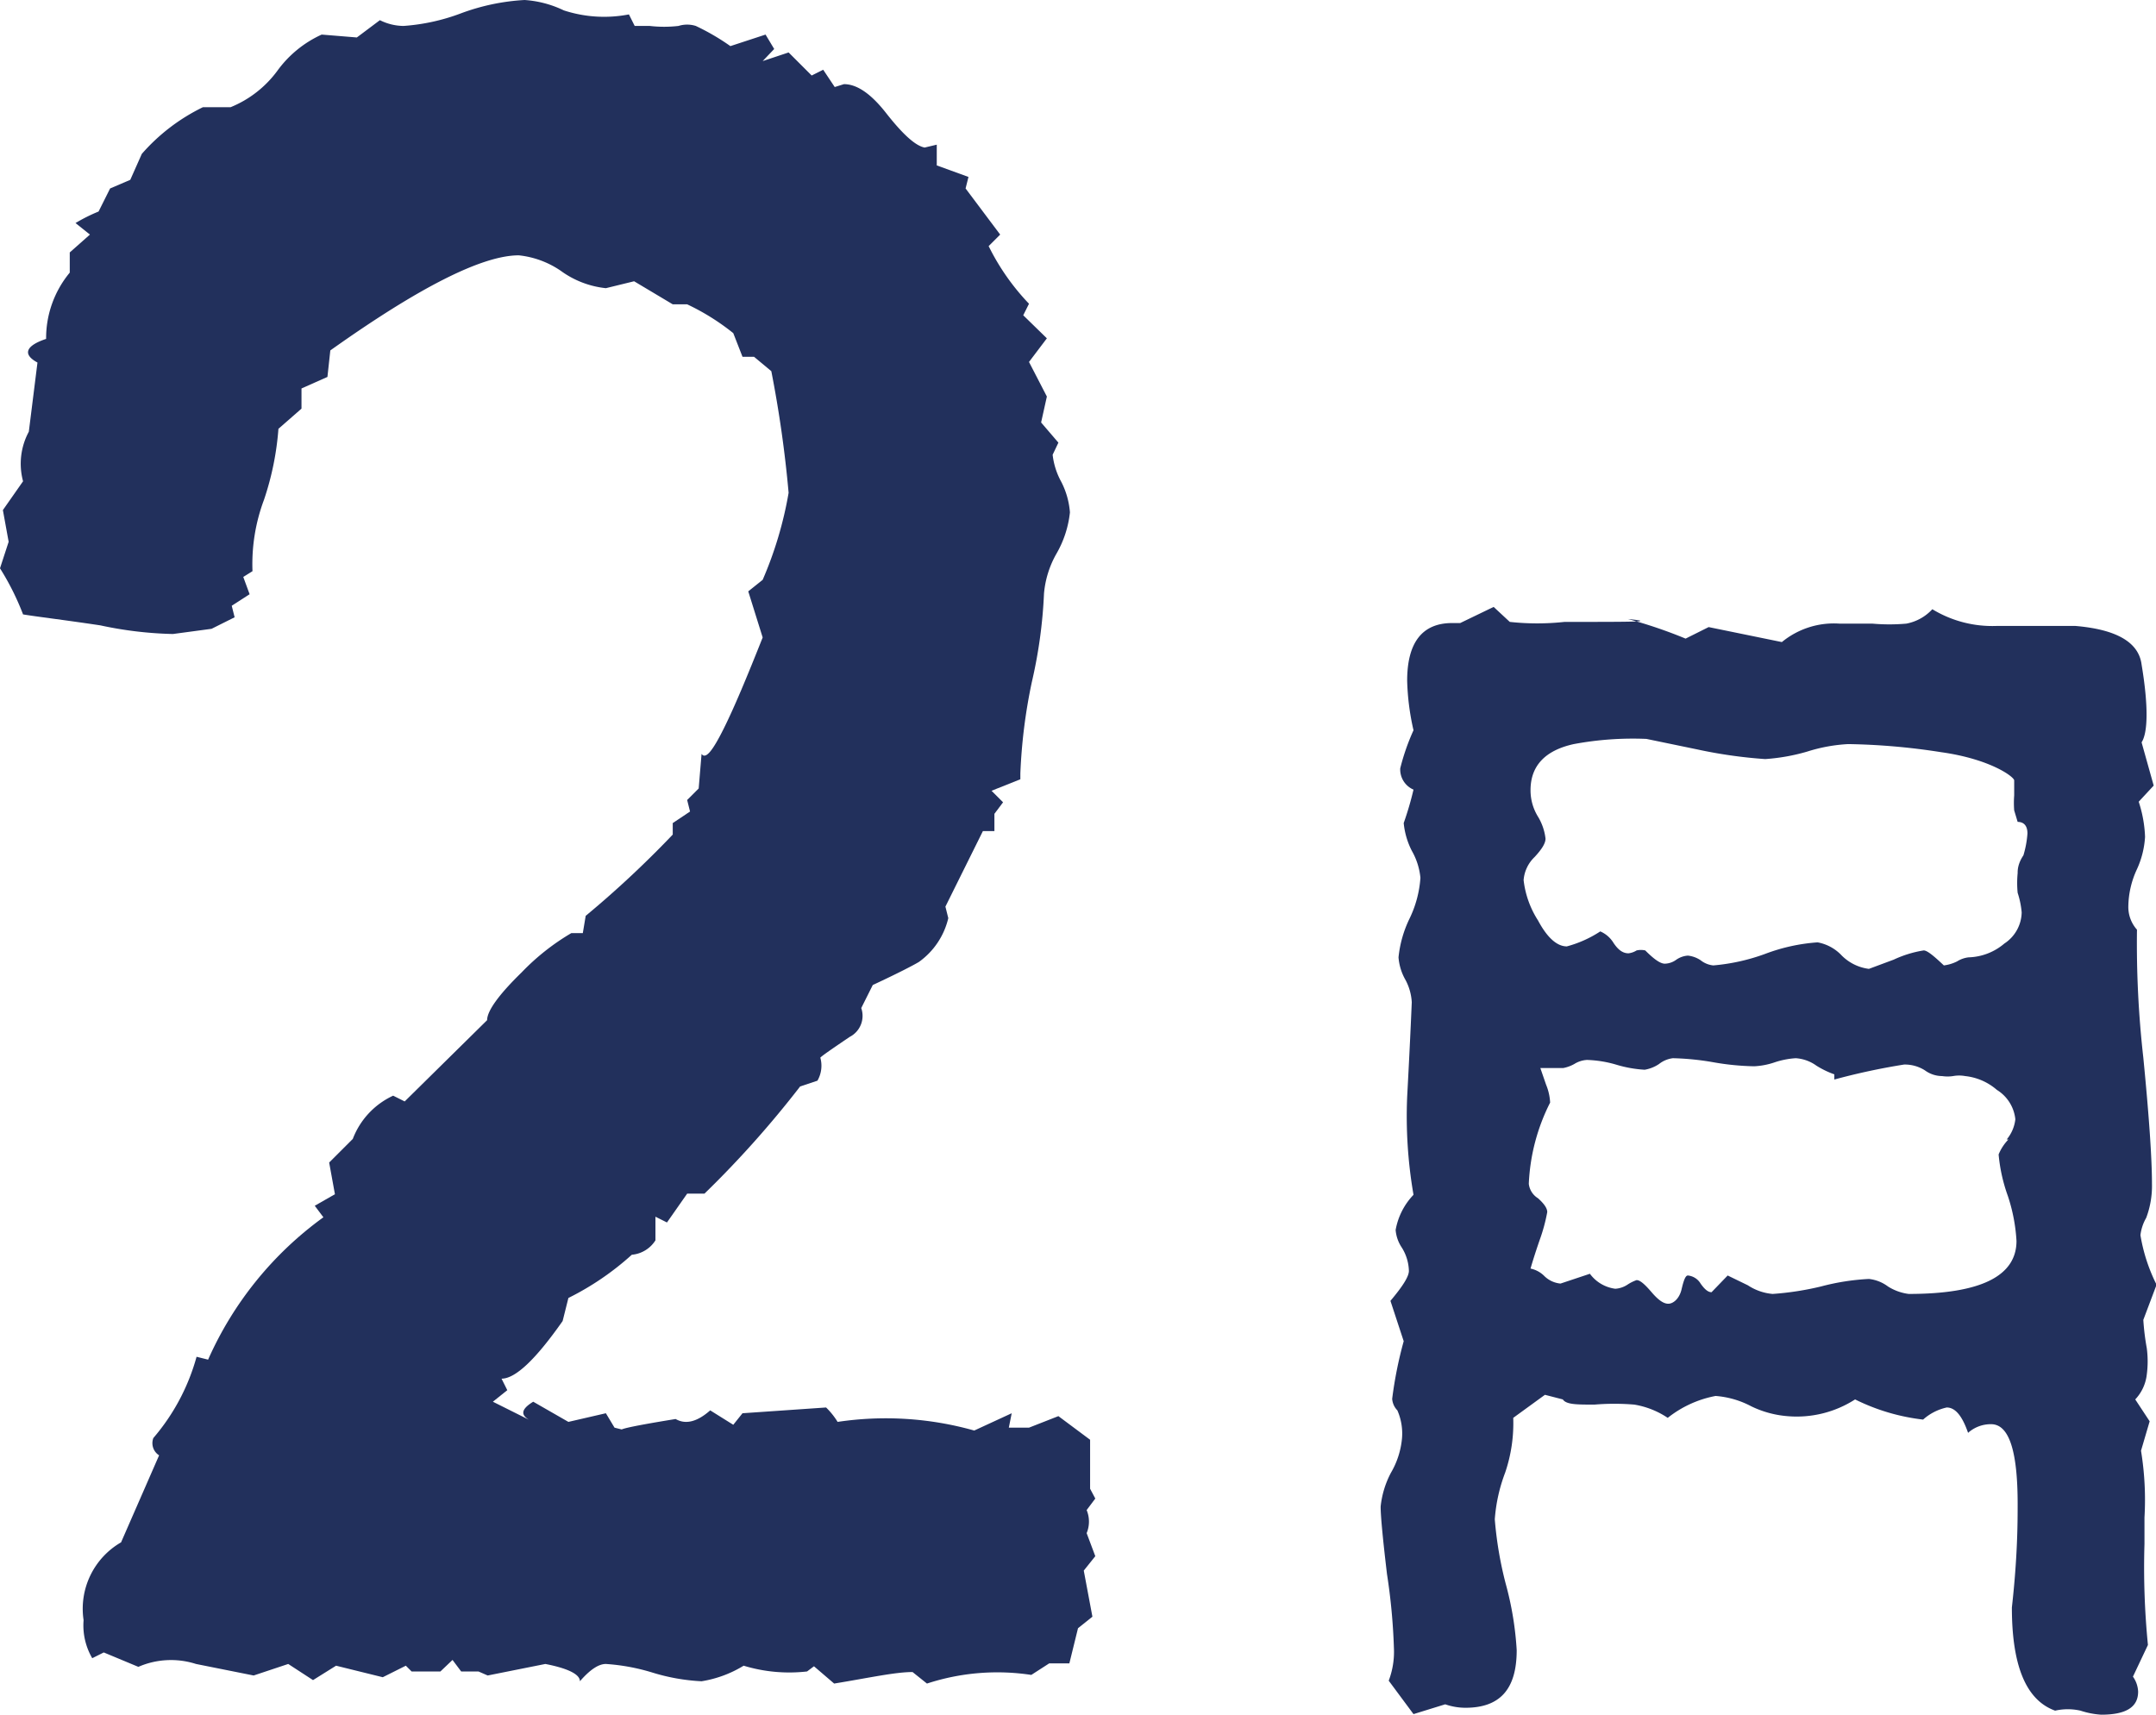
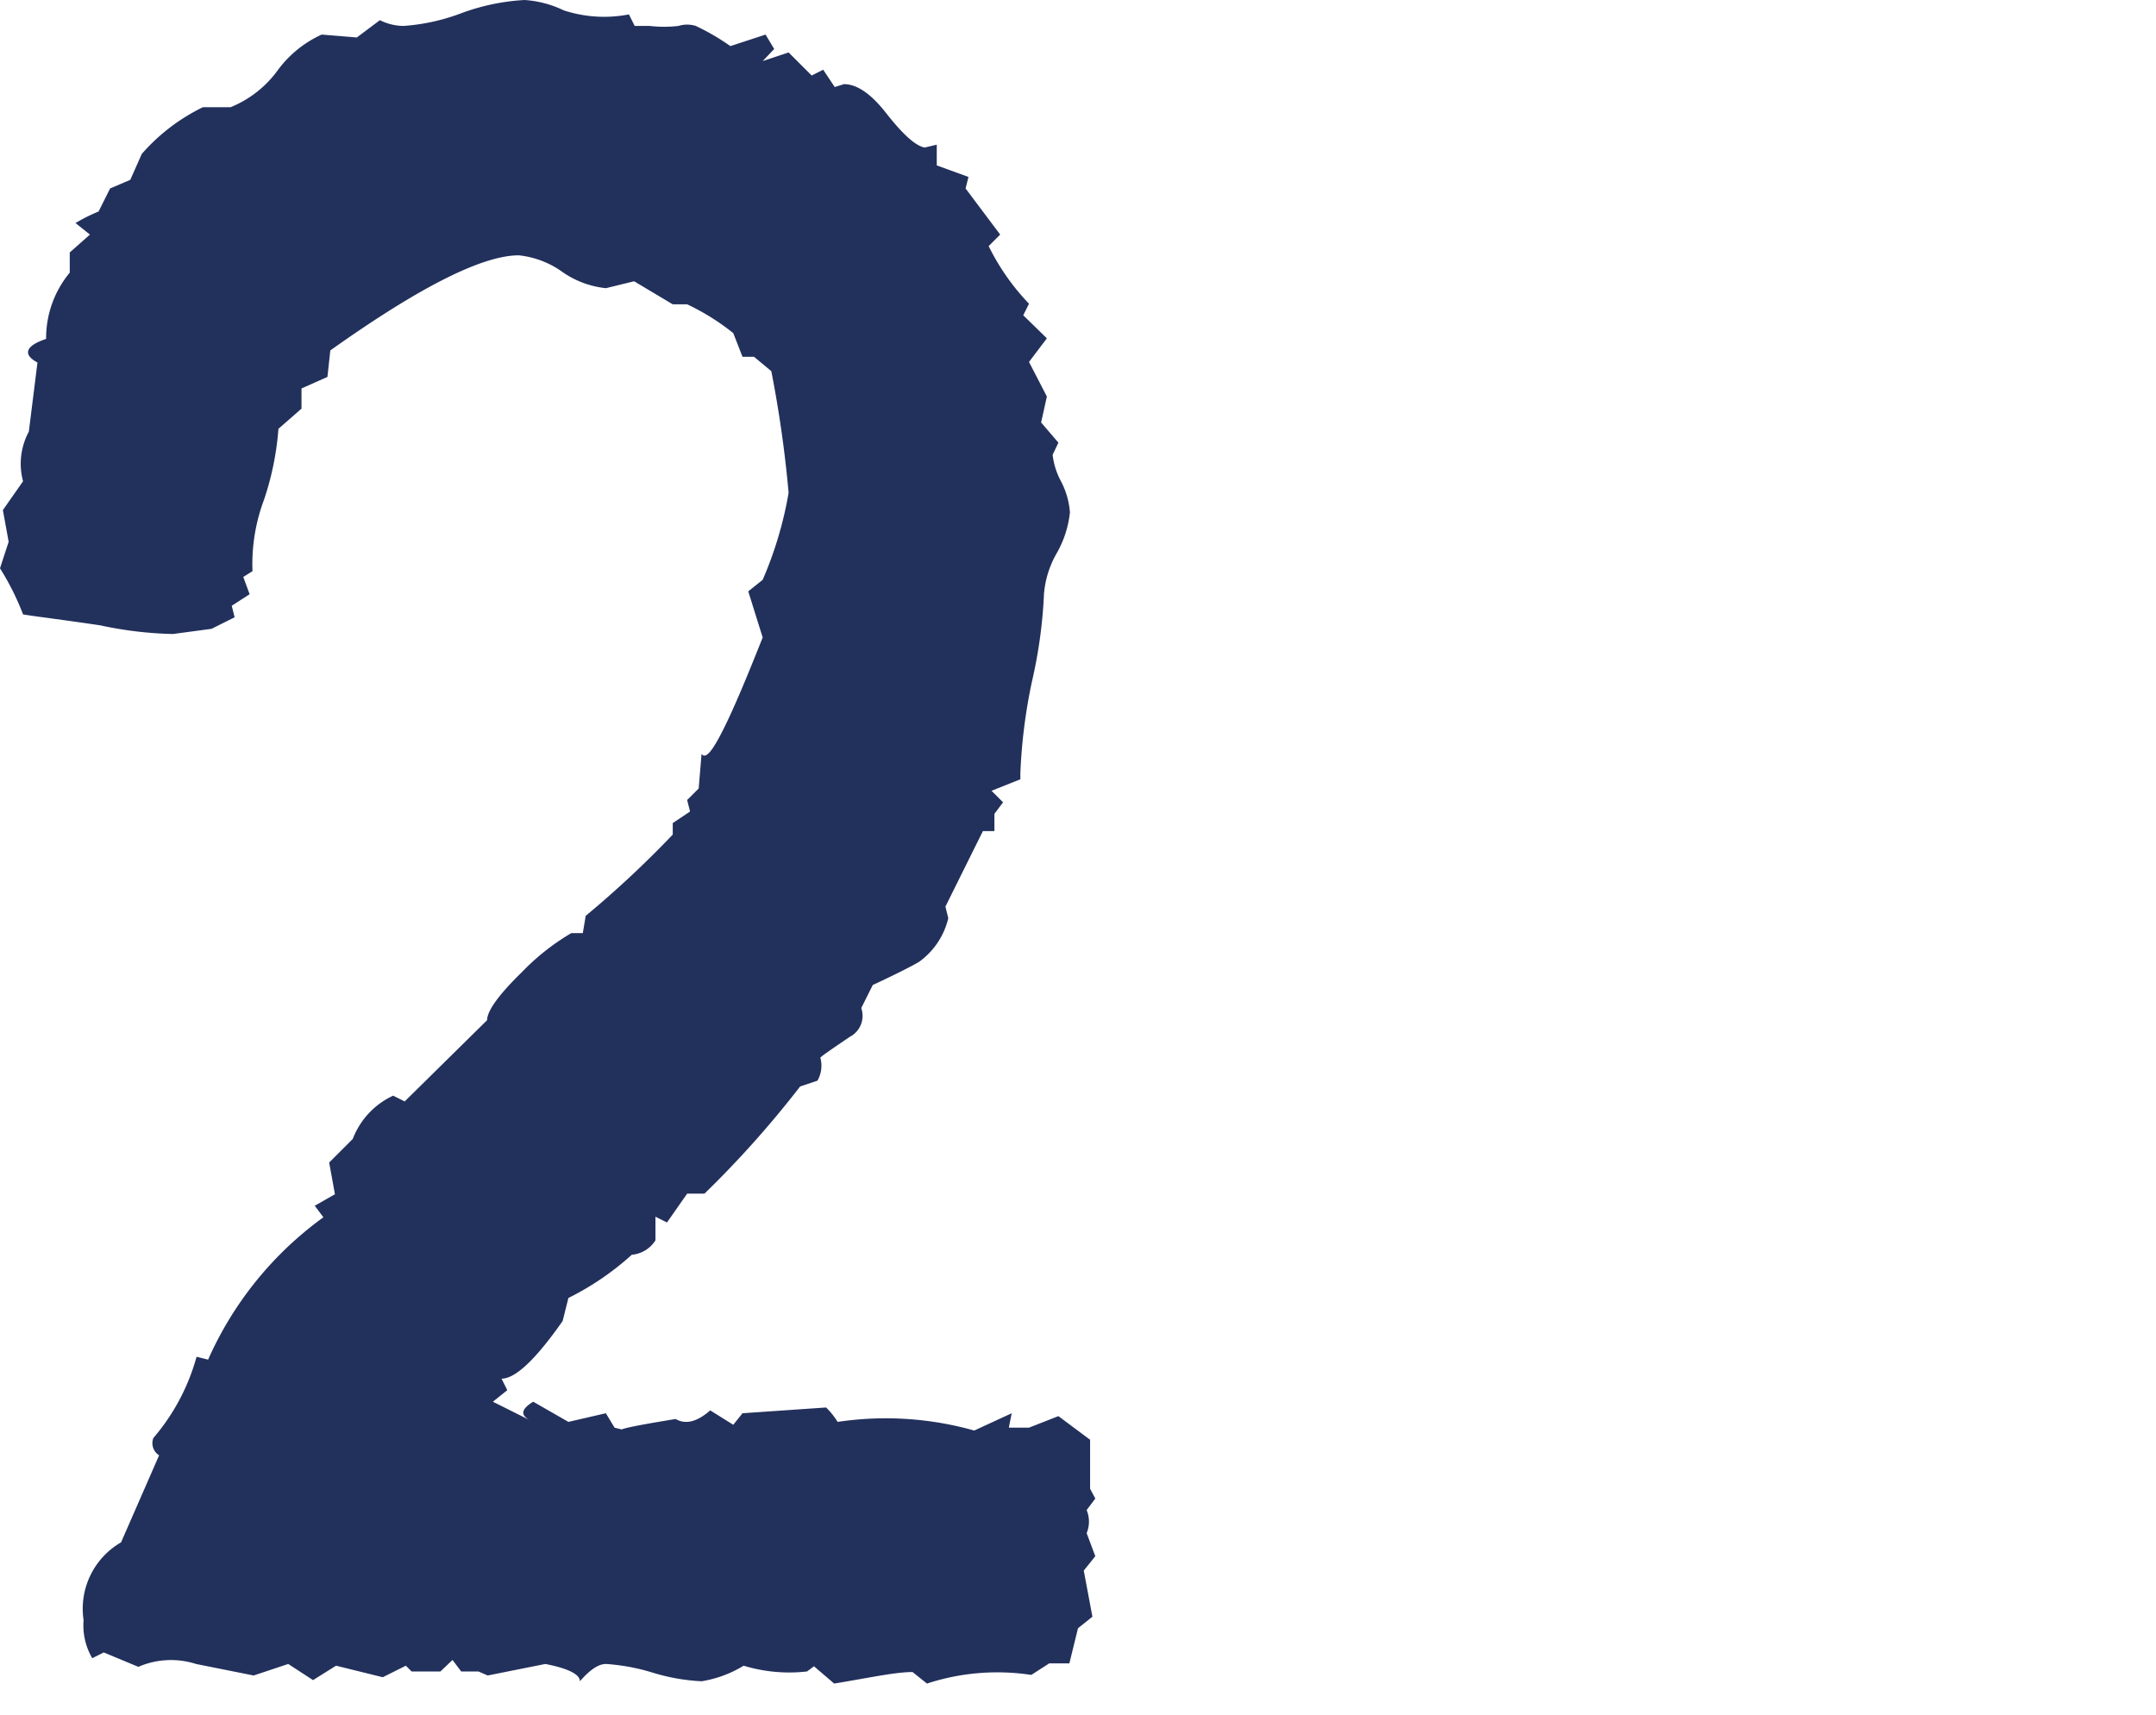
<svg xmlns="http://www.w3.org/2000/svg" viewBox="0 0 37.4 29.75">
  <defs>
    <style>.cls-1{fill:#22305c;}</style>
  </defs>
  <g id="オブジェクト">
-     <path class="cls-1" d="M37.29,24.66l-.15.51a5.28,5.28,0,0,1,.06,1.16v.46a13.64,13.64,0,0,0,.06,1.75l-.26.55a.48.48,0,0,1,.09.26c0,.27-.21.4-.64.4a1.43,1.43,0,0,1-.36-.07,1,1,0,0,0-.44,0c-.5-.18-.75-.77-.75-1.79C35,27,35,26.4,35,26.09c0-.92-.15-1.38-.46-1.38a.59.59,0,0,0-.4.15c-.1-.29-.22-.44-.37-.44a.9.9,0,0,0-.41.21,3.56,3.56,0,0,1-1.18-.35,1.87,1.87,0,0,1-1.18.29,1.76,1.76,0,0,1-.62-.17,1.57,1.57,0,0,0-.62-.18,1.9,1.9,0,0,0-.83.38,1.47,1.47,0,0,0-.58-.23,4.14,4.14,0,0,0-.69,0c-.31,0-.49,0-.55-.09l-.31-.08-.55.4a2.66,2.66,0,0,1-.14.95,2.86,2.86,0,0,0-.18.81,6.47,6.47,0,0,0,.19,1.12,5.58,5.58,0,0,1,.19,1.15c0,.69-.3,1-.89,1a1.07,1.07,0,0,1-.35-.06l-.55.17-.43-.58a1.41,1.41,0,0,0,.09-.57,10.5,10.5,0,0,0-.12-1.28c-.07-.59-.11-1-.11-1.17a1.6,1.6,0,0,1,.18-.59,1.44,1.44,0,0,0,.19-.59,1,1,0,0,0-.08-.49.32.32,0,0,1-.09-.2,7,7,0,0,1,.2-1l-.23-.7c.21-.25.32-.42.32-.52a.8.8,0,0,0-.12-.4.64.64,0,0,1-.11-.31,1.18,1.18,0,0,1,.31-.61,8,8,0,0,1-.11-1.7c.06-1.11.08-1.66.08-1.64a.93.93,0,0,0-.11-.39.93.93,0,0,1-.12-.39,2,2,0,0,1,.19-.67,1.92,1.92,0,0,0,.19-.71,1.17,1.17,0,0,0-.15-.47,1.34,1.34,0,0,1-.14-.48,5.52,5.52,0,0,0,.17-.58.38.38,0,0,1-.23-.37,3.85,3.85,0,0,1,.23-.66,4.3,4.3,0,0,1-.11-.86c0-.66.26-1,.78-1h.14l.58-.28.28.26a4.39,4.39,0,0,0,.95,0c1.23,0,1.6,0,1.1-.05a8.24,8.24,0,0,1,1,.34l.4-.2,1.27.26a1.42,1.42,0,0,1,1-.32l.57,0a3.34,3.34,0,0,0,.59,0,.82.82,0,0,0,.45-.25,2,2,0,0,0,1.12.29H36c.71.06,1.1.28,1.15.67.12.72.11,1.18,0,1.35l.21.75-.26.28a2.19,2.19,0,0,1,.11.61,1.57,1.57,0,0,1-.14.56,1.57,1.57,0,0,0-.15.65.59.59,0,0,0,.15.4,17.64,17.64,0,0,0,.11,2.22q.15,1.53.15,2.19a1.57,1.57,0,0,1-.1.59.78.78,0,0,0-.1.3,3,3,0,0,0,.28.86l-.23.61a4.21,4.21,0,0,0,.06.49,1.75,1.75,0,0,1,0,.46.75.75,0,0,1-.2.43ZM35,15.49a1.77,1.77,0,0,1,0-.34c0-.05,0-.16.1-.31a1.72,1.72,0,0,0,.07-.38c0-.13-.06-.2-.17-.2l-.06-.2a1.7,1.7,0,0,1,0-.26c0-.12,0-.2,0-.26s-.41-.37-1.27-.49a11.43,11.43,0,0,0-1.61-.14,2.83,2.83,0,0,0-.71.13,3.41,3.41,0,0,1-.73.13A8.27,8.27,0,0,1,29.43,13l-.87-.18a5.58,5.58,0,0,0-1.26.09c-.5.11-.75.38-.75.8a.87.87,0,0,0,.13.46.94.94,0,0,1,.13.38c0,.08-.06.18-.19.32a.62.62,0,0,0-.19.4,1.64,1.64,0,0,0,.25.7c.16.3.33.45.5.45a2,2,0,0,0,.58-.26.5.5,0,0,1,.23.2c.08.12.16.18.26.18a.34.34,0,0,0,.14-.05.34.34,0,0,1,.15,0c.15.15.26.23.34.23a.35.35,0,0,0,.2-.07.4.4,0,0,1,.2-.07.49.49,0,0,1,.22.08.42.42,0,0,0,.22.09,3.45,3.45,0,0,0,.9-.2,3.19,3.19,0,0,1,.91-.2.76.76,0,0,1,.42.23.81.81,0,0,0,.47.23l.43-.16a1.94,1.94,0,0,1,.52-.16c.06,0,.17.09.35.26a.71.71,0,0,0,.23-.07.47.47,0,0,1,.2-.07,1,1,0,0,0,.62-.24.66.66,0,0,0,.3-.54A1.53,1.53,0,0,0,35,15.49Zm-.19,4.28a.66.66,0,0,0,.15-.35.68.68,0,0,0-.32-.51,1,1,0,0,0-.55-.24.59.59,0,0,0-.21,0,.63.63,0,0,1-.19,0,.51.51,0,0,1-.3-.1.65.65,0,0,0-.36-.1,11.46,11.46,0,0,0-1.21.26v-.09a1.57,1.57,0,0,1-.31-.15.69.69,0,0,0-.36-.13,1.43,1.43,0,0,0-.36.07,1.29,1.29,0,0,1-.36.07,4.5,4.5,0,0,1-.71-.07,4.62,4.62,0,0,0-.7-.07.48.48,0,0,0-.24.1.63.63,0,0,1-.25.1,2.12,2.12,0,0,1-.5-.09,2,2,0,0,0-.5-.08.46.46,0,0,0-.22.07.64.64,0,0,1-.19.07c-.28,0-.42,0-.4,0l.1.29a.93.93,0,0,1,.07.31,3.44,3.44,0,0,0-.37,1.41.34.34,0,0,0,.16.25c.1.09.16.17.16.24a3,3,0,0,1-.13.48c-.09.26-.14.43-.16.5a.47.47,0,0,1,.24.13.46.46,0,0,0,.28.13l.51-.17a.65.65,0,0,0,.44.26.43.43,0,0,0,.21-.07.7.7,0,0,1,.16-.08c.06,0,.14.07.26.21s.21.2.29.2.19-.08.23-.25.07-.24.11-.24a.29.29,0,0,1,.22.14c.07.1.13.15.19.15l.28-.29.35.17a.92.92,0,0,0,.43.15,5.09,5.09,0,0,0,.84-.13,4,4,0,0,1,.83-.13.67.67,0,0,1,.33.13.88.88,0,0,0,.36.13c1.25,0,1.87-.31,1.87-.92a3,3,0,0,0-.15-.78,2.87,2.87,0,0,1-.16-.72A.81.81,0,0,1,34.84,19.77Z" />
    <path class="cls-1" d="M12.17,29.17a3.45,3.45,0,0,1-.85-.15,3.53,3.53,0,0,0-.81-.15q-.19,0-.45.3c0-.13-.24-.23-.6-.3l-1,.2L8.3,29H8l-.15-.2-.21.2h-.5l-.1-.1-.4.2-.81-.2-.4.25L5,28.87l-.6.2-1-.2a1.42,1.42,0,0,0-1,.05l-.6-.25-.2.1a1.13,1.13,0,0,1-.15-.66,1.33,1.33,0,0,1,.65-1.35l.66-1.51a.25.25,0,0,1-.1-.3,3.65,3.65,0,0,0,.75-1.41l.2.05a6.09,6.09,0,0,1,2-2.47l-.15-.2.35-.2-.1-.55.41-.41a1.36,1.36,0,0,1,.7-.75l.2.1L8.45,17.7c0-.16.2-.44.6-.83a4,4,0,0,1,.86-.68l.2,0,.05-.3a17.68,17.68,0,0,0,1.51-1.41v-.2l.3-.2-.05-.2.2-.2.05-.6c.07.1.19-.05.38-.43s.41-.91.68-1.59l-.25-.8.25-.2a6.59,6.59,0,0,0,.45-1.51,20.44,20.44,0,0,0-.3-2.11l-.3-.25-.2,0-.16-.41a4,4,0,0,0-.8-.5h-.25L11,4.88,10.51,5a1.61,1.61,0,0,1-.78-.3A1.58,1.58,0,0,0,9,4.43q-.95,0-3.27,1.65l-.05.46-.45.2v.35l-.4.35a5,5,0,0,1-.25,1.23,3.18,3.18,0,0,0-.2,1.24l-.16.1.11.3-.31.2.05.2-.4.2L3,11a6.62,6.62,0,0,1-1.26-.15C1.07,10.75.64,10.7.4,10.66a4.55,4.55,0,0,0-.4-.8L.15,9.4l-.1-.55.35-.5a1.17,1.17,0,0,1,.1-.86l.15-1.2C.39,6.15.44,6,.8,5.88a1.78,1.78,0,0,1,.41-1.15V4.38l.35-.31-.25-.2a2.92,2.92,0,0,1,.4-.2l.2-.4.35-.15.2-.45a3.35,3.35,0,0,1,1.06-.81H4a1.89,1.89,0,0,0,.81-.63A1.94,1.94,0,0,1,5.58.6l.61.05.4-.3A.93.93,0,0,0,7,.45a3.51,3.51,0,0,0,1-.22A3.75,3.75,0,0,1,9.1,0a1.85,1.85,0,0,1,.68.18,2.25,2.25,0,0,0,1.13.07l.1.2h.26a2.18,2.18,0,0,0,.5,0,.5.5,0,0,1,.3,0,4,4,0,0,1,.6.35L13.28.6l.15.25-.2.21.45-.15.4.4.2-.1.2.3.16-.05c.2,0,.44.13.73.5s.51.57.67.6l.21-.05v.36l.55.2-.05.2.6.8-.2.2a4,4,0,0,0,.7,1l-.1.2.41.4-.31.41.31.6-.1.45.3.35-.1.21a1.27,1.27,0,0,0,.15.47,1.39,1.39,0,0,1,.15.53,1.82,1.82,0,0,1-.23.71,1.69,1.69,0,0,0-.22.7,8.36,8.36,0,0,1-.21,1.53,9.4,9.4,0,0,0-.2,1.59v.1l-.5.2.2.2-.15.2v.3h-.2l-.65,1.31.05.2a1.3,1.3,0,0,1-.51.76c-.1.06-.37.2-.8.4l-.2.4a.41.41,0,0,1-.2.5c-.31.21-.47.32-.51.36a.52.52,0,0,1-.05.4l-.3.1a17.55,17.55,0,0,1-1.66,1.86h-.3l-.35.5-.2-.1v.41a.54.54,0,0,1-.41.25,4.86,4.86,0,0,1-1.1.75l-.1.4c-.47.67-.82,1-1.06,1h0l.1.2-.25.2.7.35c-.23-.1-.23-.21,0-.35l.61.35.65-.15.15.25.2.05c-.23,0,0-.06.86-.2q.26.15.6-.15l.4.25.16-.2,1.45-.1a1.29,1.29,0,0,1,.2.25,5.65,5.65,0,0,1,2.37.15l.65-.3-.05.25h.35l.51-.2.55.41v.85L19,26l-.15.2a.52.52,0,0,1,0,.4L19,27l-.2.25.15.8-.25.2-.15.61h-.35l-.31.2a3.92,3.92,0,0,0-1.81.15l-.25-.2c-.3,0-.75.1-1.36.2l-.35-.3L14,29a2.72,2.72,0,0,1-1.1-.1A2,2,0,0,1,12.17,29.17Z" />
  </g>
</svg>